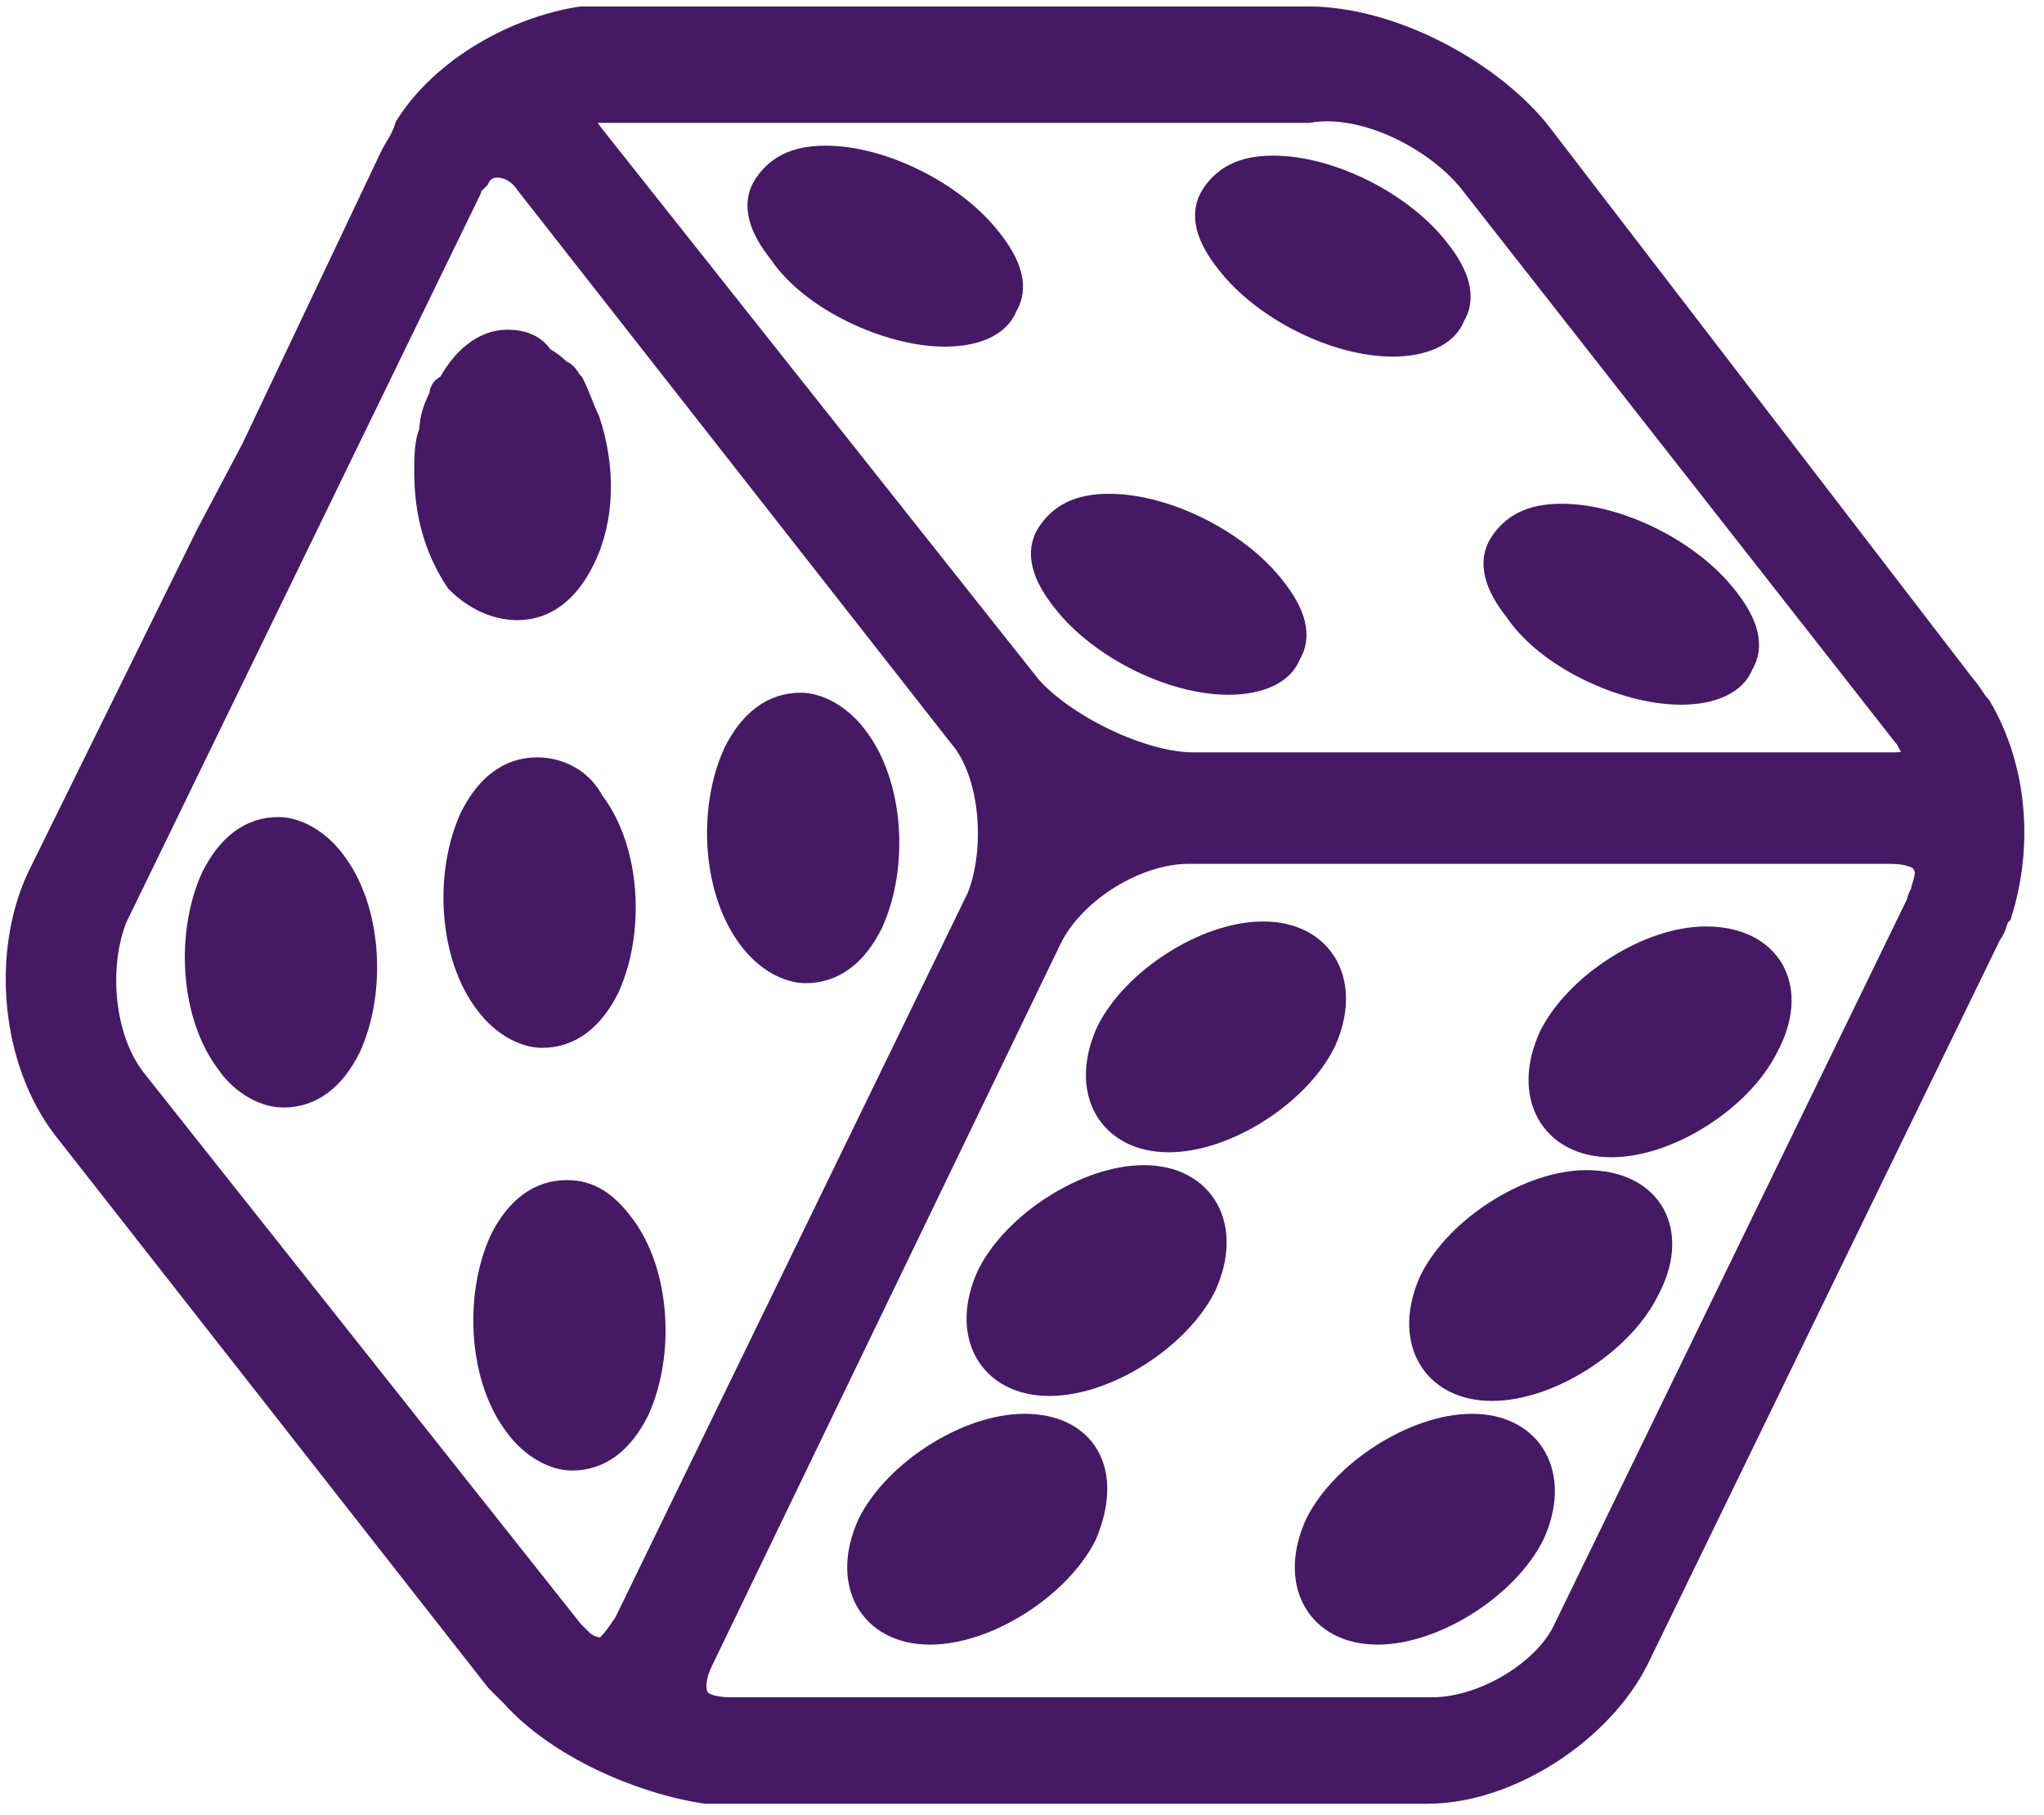
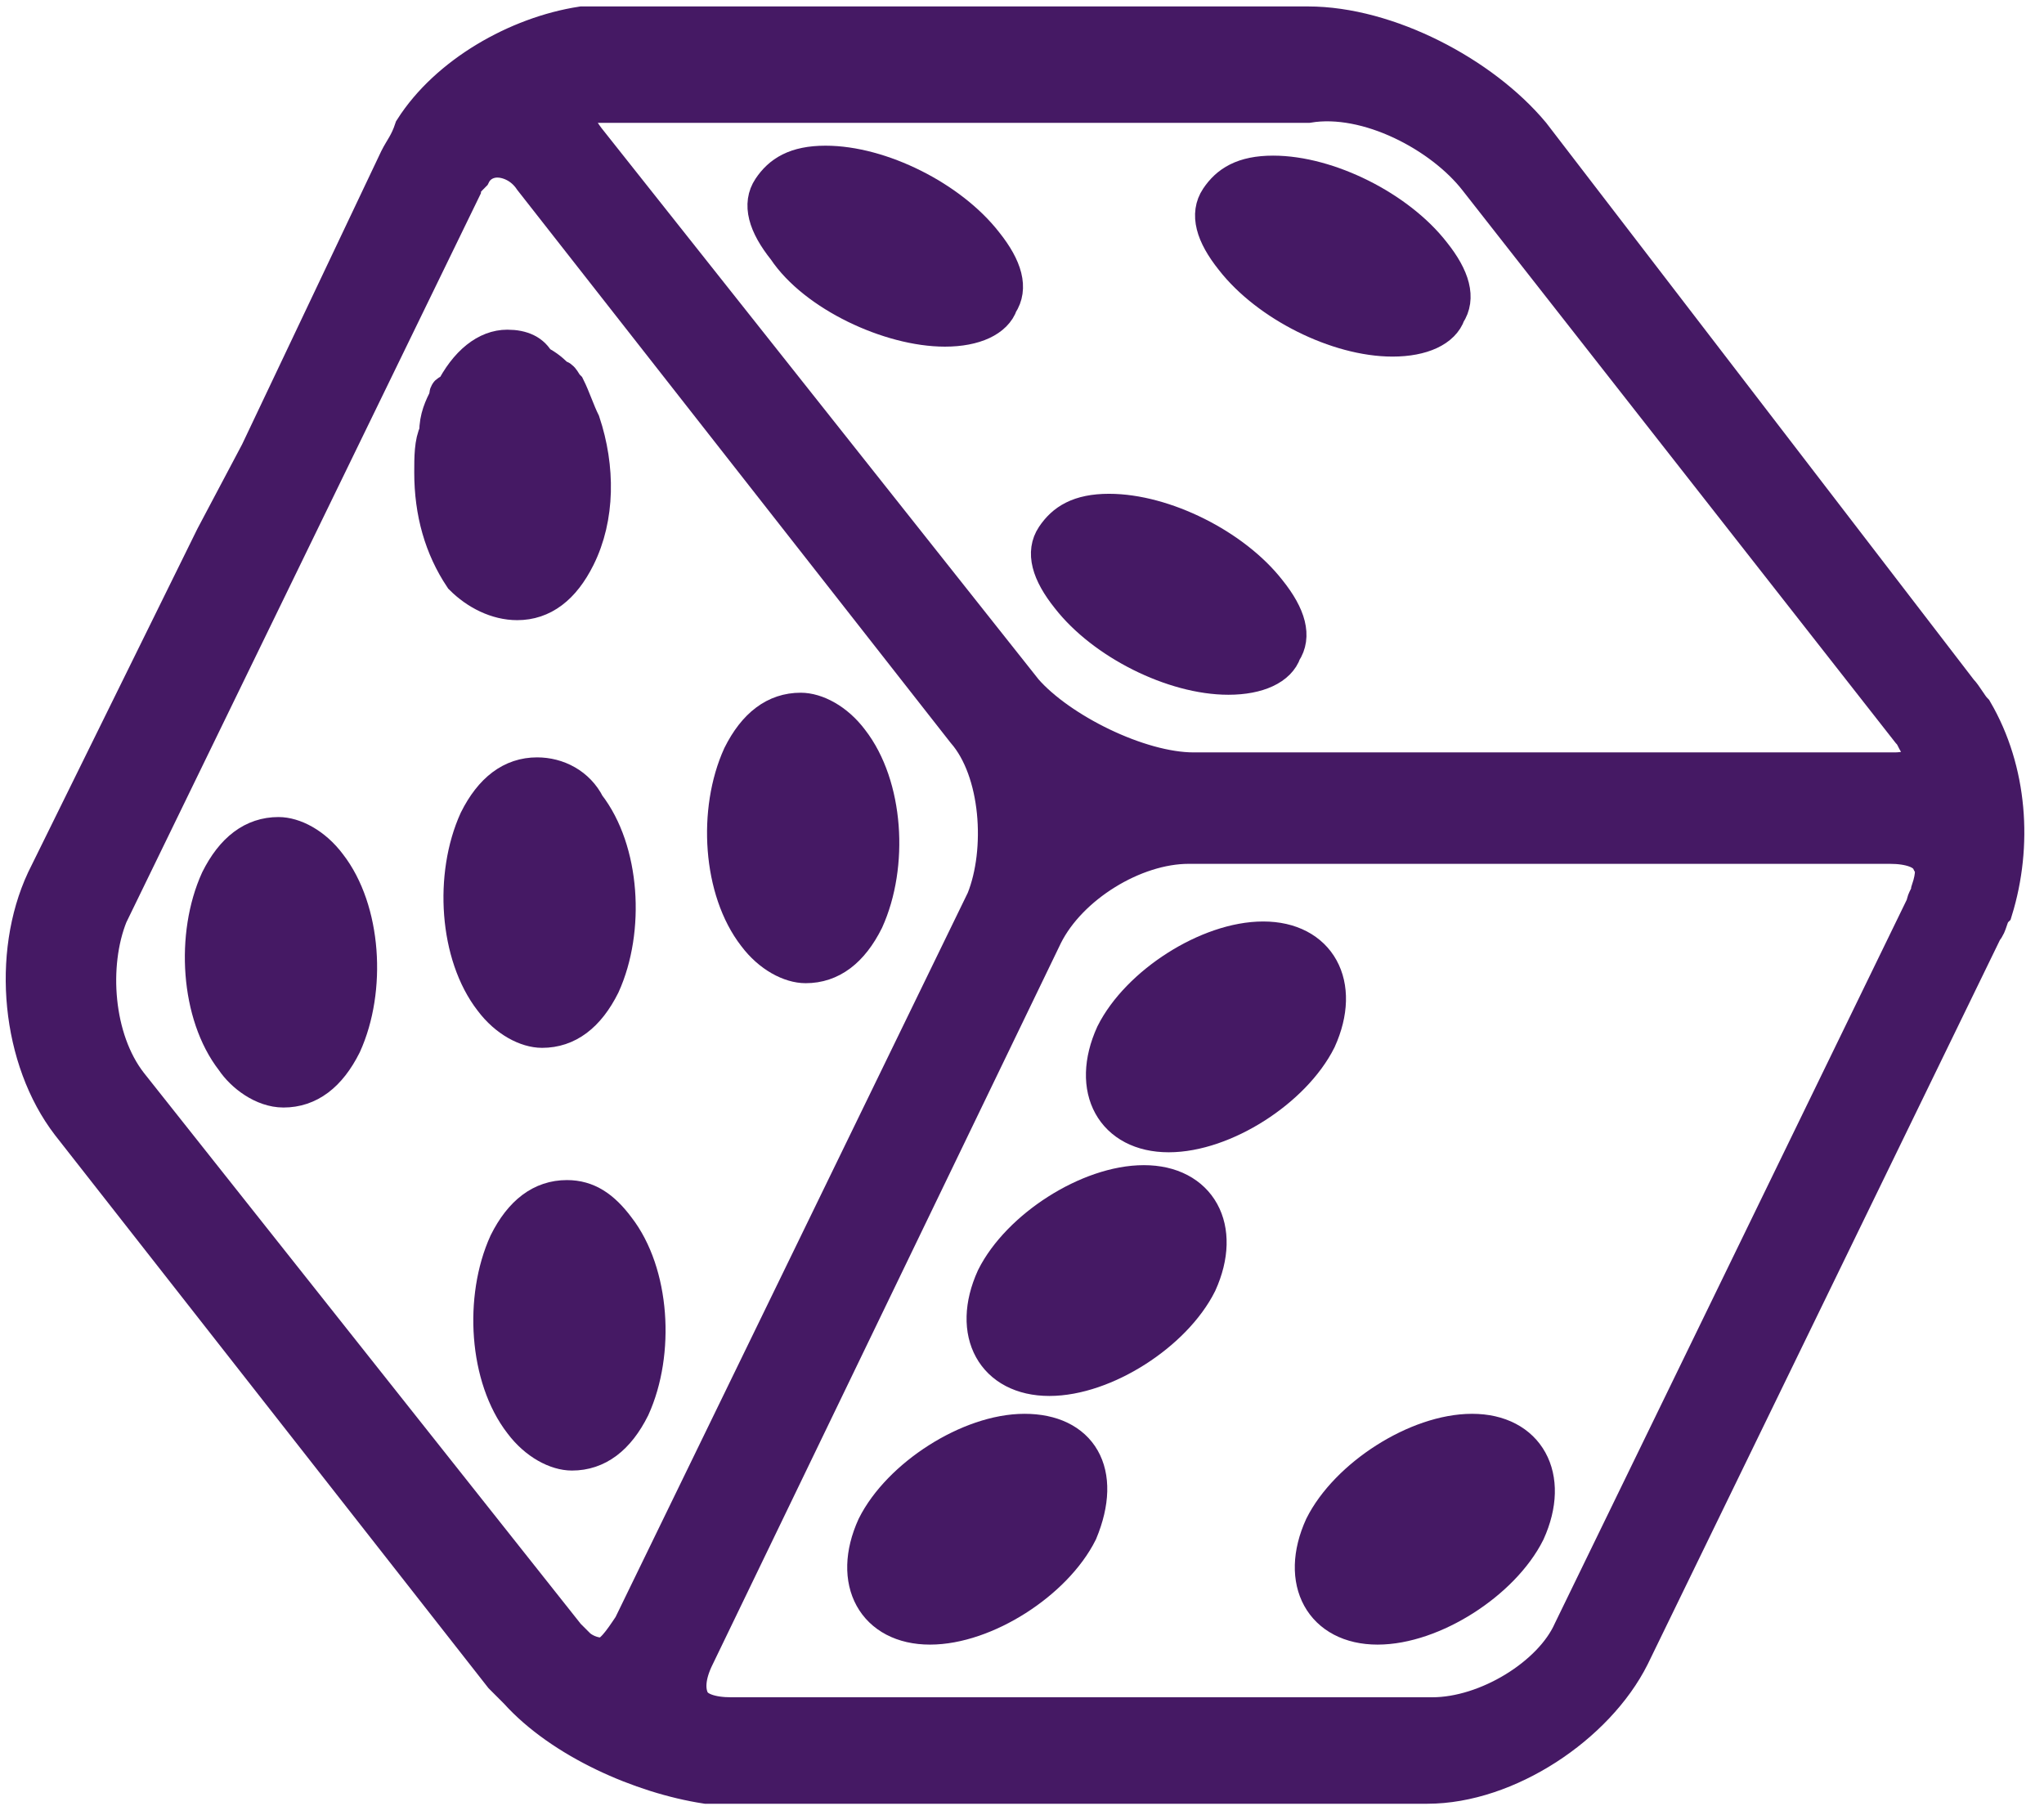
<svg xmlns="http://www.w3.org/2000/svg" version="1.1" id="Calque_1" x="0px" y="0px" viewBox="0 0 41.1 36.5" style="enable-background:new 0 0 41.1 36.5;" xml:space="preserve">
  <style type="text/css">
	.st0{fill:#451964;stroke:#451964;stroke-width:0.741;stroke-miterlimit:10;}
</style>
  <g>
    <g>
      <g>
        <path class="st0" d="M4.3,10.8l-3.4,6.9c-0.7,1.5-0.5,3.6,0.5,4.9l8.7,11.1c0.1,0.1,0.2,0.2,0.3,0.3c0.9,1,2.5,1.7,3.8,1.9     c0.1,0,0.3,0,0.4,0c0,0,0,0,0,0h0c0,0,0,0,0,0c0,0,0,0,0,0l14.1,0c1.6,0,3.4-1.2,4.1-2.6l7.1-14.6c0.1-0.1,0.1-0.3,0.2-0.4     c0.4-1.3,0.3-2.8-0.4-4c-0.1-0.1-0.2-0.3-0.3-0.4l0,0L30.8,2.7c-1-1.2-2.9-2.2-4.5-2.2l-10.7,0l-1.4,0l-2,0c-0.2,0-0.4,0-0.5,0     c-1.3,0.2-2.7,1-3.4,2.1C8.2,2.9,8.1,3,8,3.2c0,0,0,0,0,0c0,0,0,0,0,0L5.2,9.1L4.3,10.8z M28.8,34.5l-14.1,0c0,0,0,0,0,0     c-0.4,0-0.7-0.1-0.8-0.3c-0.1-0.2-0.1-0.5,0.1-0.9L21,18.8c0.5-1,1.8-1.8,2.9-1.8l14.1,0c0,0,0,0,0,0c0.4,0,0.7,0.1,0.8,0.3     c0.1,0.1,0.1,0.3,0,0.6c0,0.1-0.1,0.2-0.1,0.3l-7.1,14.6C31.2,33.7,29.9,34.5,28.8,34.5z M2.2,18.4L9.3,3.8     c0-0.1,0.1-0.2,0.2-0.3c0.1-0.2,0.3-0.3,0.5-0.3c0.2,0,0.5,0.1,0.7,0.4l8.7,11.1c0.7,0.8,0.8,2.4,0.4,3.4l-7.1,14.6     c-0.2,0.3-0.4,0.6-0.6,0.6c-0.2,0-0.4-0.1-0.5-0.2c-0.1-0.1-0.1-0.1-0.2-0.2c0,0,0,0,0,0c0,0,0,0,0,0L2.6,21.8     C1.9,20.9,1.8,19.4,2.2,18.4z M29.7,3.6l8.7,11.1c0.1,0.1,0.1,0.2,0.2,0.3c0.1,0.2,0.1,0.3,0.1,0.3c0,0-0.2,0.2-0.6,0.2l-14.1,0     c0,0,0,0,0,0c-1.1,0-2.7-0.8-3.4-1.6L11.8,2.8c-0.3-0.4-0.3-0.6-0.3-0.6c0,0,0.1-0.1,0.3-0.1c0.1,0,0.2,0,0.4,0l14.1,0     C27.5,1.9,29,2.7,29.7,3.6z" />
        <path class="st0" d="M10.4,12.1c0.5,0,0.9-0.3,1.2-0.9c0.4-0.8,0.4-1.8,0.1-2.7c-0.1-0.2-0.2-0.5-0.3-0.7     c-0.1-0.1-0.1-0.2-0.2-0.2c-0.1-0.1-0.2-0.2-0.4-0.3C10.7,7.1,10.5,7,10.2,7C9.8,7,9.4,7.3,9.1,7.9C9,7.9,9,7.9,9,8     C8.9,8.2,8.8,8.4,8.8,8.7C8.7,8.9,8.7,9.2,8.7,9.5c0,0.8,0.2,1.5,0.6,2.1C9.6,11.9,10,12.1,10.4,12.1z" />
        <path class="st0" d="M16.2,19.4c0.5,0,0.9-0.3,1.2-0.9c0.5-1.1,0.4-2.7-0.3-3.6c-0.3-0.4-0.7-0.6-1-0.6c-0.5,0-0.9,0.3-1.2,0.9     c-0.5,1.1-0.4,2.7,0.3,3.6C15.5,19.2,15.9,19.4,16.2,19.4z" />
        <path class="st0" d="M10.8,15.6c-0.5,0-0.9,0.3-1.2,0.9c-0.5,1.1-0.4,2.7,0.3,3.6c0.3,0.4,0.7,0.6,1,0.6c0.5,0,0.9-0.3,1.2-0.9     c0.5-1.1,0.4-2.7-0.3-3.6C11.6,15.8,11.2,15.6,10.8,15.6z" />
        <path class="st0" d="M5.7,21.9c0.5,0,0.9-0.3,1.2-0.9c0.5-1.1,0.4-2.7-0.3-3.6c-0.3-0.4-0.7-0.6-1-0.6c-0.5,0-0.9,0.3-1.2,0.9     c-0.5,1.1-0.4,2.7,0.3,3.6C4.9,21.6,5.3,21.9,5.7,21.9z" />
        <path class="st0" d="M11.4,24.1c-0.5,0-0.9,0.3-1.2,0.9c-0.5,1.1-0.4,2.7,0.3,3.6c0.3,0.4,0.7,0.6,1,0.6c0.5,0,0.9-0.3,1.2-0.9     c0.5-1.1,0.4-2.7-0.3-3.6C12.1,24.3,11.8,24.1,11.4,24.1z" />
-         <path class="st0" d="M34.3,19c-1.1,0-2.5,0.9-3,1.9c-0.5,1.1,0,2,1.1,2c1.1,0,2.5-0.9,3-1.9C36,19.9,35.5,19,34.3,19z" />
        <path class="st0" d="M25.4,18.9c-1.1,0-2.5,0.9-3,1.9c-0.5,1.1,0,2,1.1,2c1.1,0,2.5-0.9,3-1.9C27,19.8,26.5,18.9,25.4,18.9z" />
-         <path class="st0" d="M31.9,23.9c-1.1,0-2.5,0.9-3,1.9c-0.5,1.1,0,2,1.1,2c1.1,0,2.5-0.9,3-1.9C33.6,24.8,33.1,23.9,31.9,23.9z" />
        <path class="st0" d="M23,23.8c-1.1,0-2.5,0.9-3,1.9c-0.5,1.1,0,2,1.1,2c1.1,0,2.5-0.9,3-1.9C24.6,24.7,24.1,23.8,23,23.8z" />
        <path class="st0" d="M29.6,28.8c-1.1,0-2.5,0.9-3,1.9c-0.5,1.1,0,2,1.1,2c1.1,0,2.5-0.9,3-1.9C31.2,29.7,30.7,28.8,29.6,28.8z" />
        <path class="st0" d="M20.6,28.8c-1.1,0-2.5,0.9-3,1.9c-0.5,1.1,0,2,1.1,2c1.1,0,2.5-0.9,3-1.9C22.2,29.6,21.7,28.8,20.6,28.8z" />
        <path class="st0" d="M28,6.8L28,6.8c0.6,0,1-0.2,1.1-0.5c0.2-0.3,0.1-0.7-0.3-1.2c-0.7-0.9-2.1-1.6-3.2-1.6     c-0.6,0-0.9,0.2-1.1,0.5c-0.2,0.3-0.1,0.7,0.3,1.2C25.5,6.1,26.9,6.8,28,6.8z" />
        <path class="st0" d="M19,6.6L19,6.6c0.6,0,1-0.2,1.1-0.5c0.2-0.3,0.1-0.7-0.3-1.2c-0.7-0.9-2.1-1.6-3.2-1.6     c-0.6,0-0.9,0.2-1.1,0.5c-0.2,0.3-0.1,0.7,0.3,1.2C16.4,5.9,17.9,6.6,19,6.6z" />
-         <path class="st0" d="M33.8,13.8L33.8,13.8c0.6,0,1-0.2,1.1-0.5c0.2-0.3,0.1-0.7-0.3-1.2c-0.7-0.9-2.1-1.6-3.2-1.6     c-0.6,0-0.9,0.2-1.1,0.5c-0.2,0.3-0.1,0.7,0.3,1.2C31.2,13.1,32.7,13.8,33.8,13.8z" />
        <path class="st0" d="M24.7,13.6L24.7,13.6c0.6,0,1-0.2,1.1-0.5c0.2-0.3,0.1-0.7-0.3-1.2c-0.7-0.9-2.1-1.6-3.2-1.6     c-0.6,0-0.9,0.2-1.1,0.5c-0.2,0.3-0.1,0.7,0.3,1.2C22.2,12.9,23.6,13.6,24.7,13.6z" />
      </g>
    </g>
  </g>
</svg>